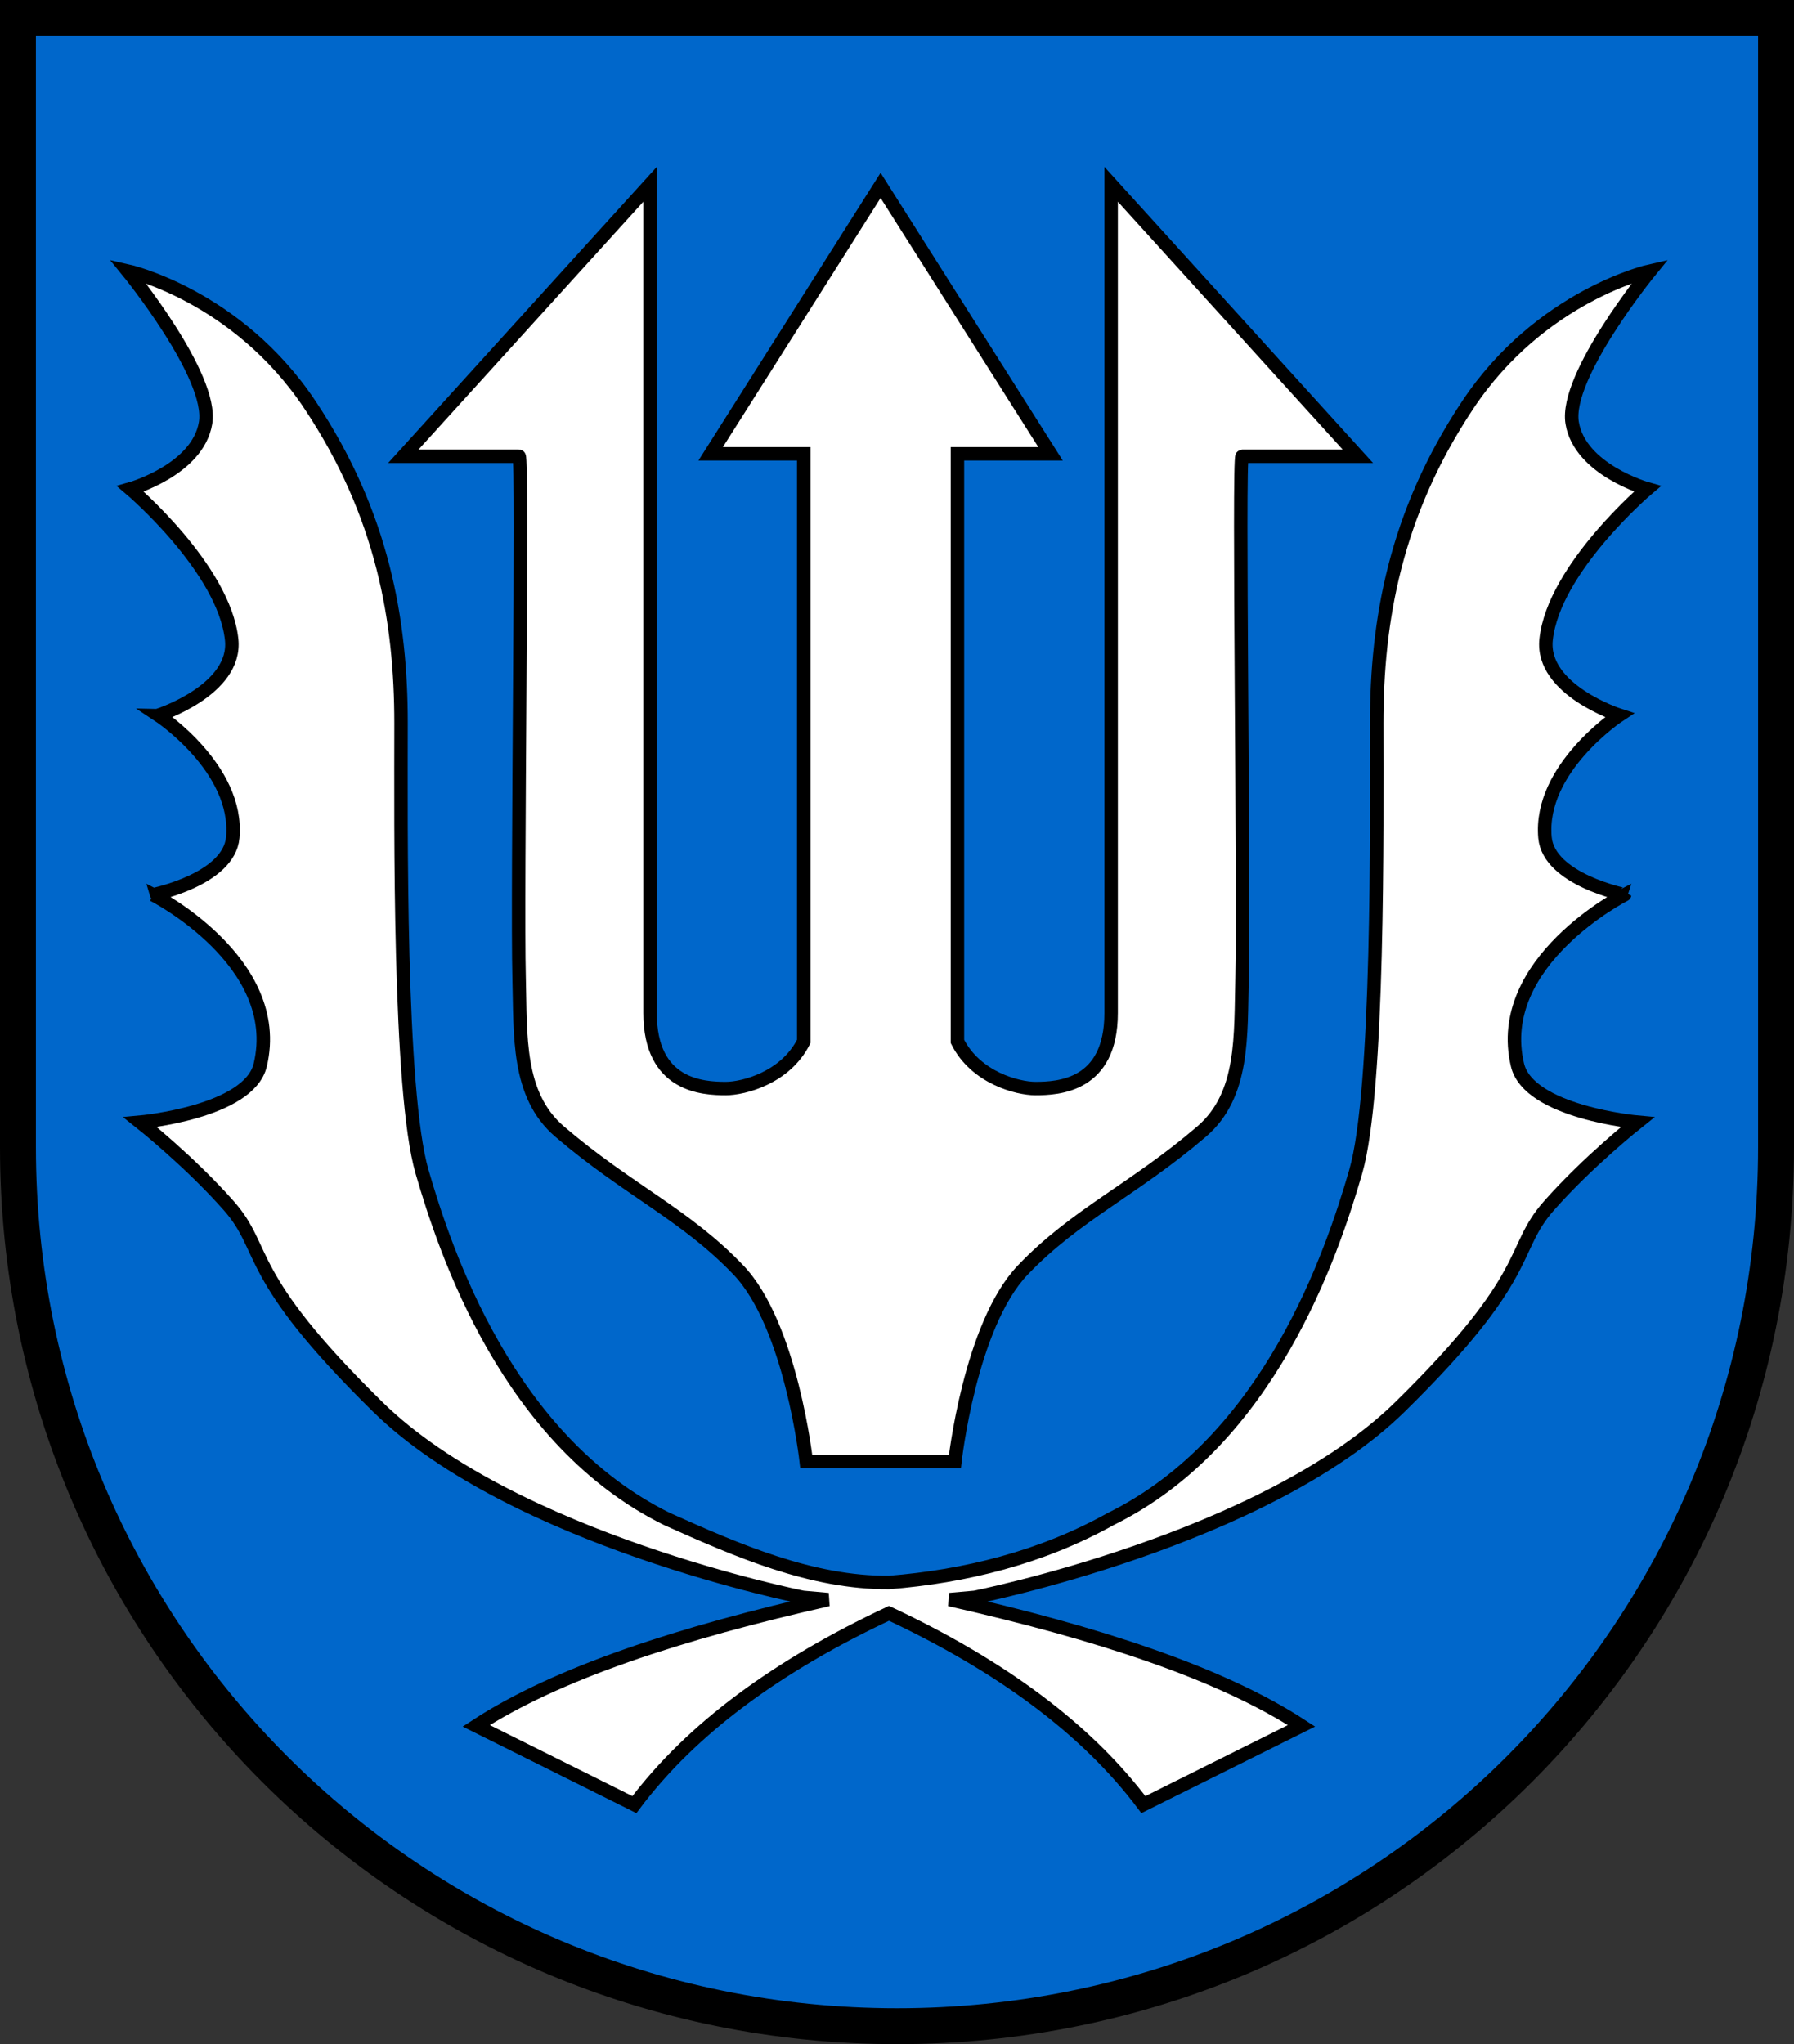
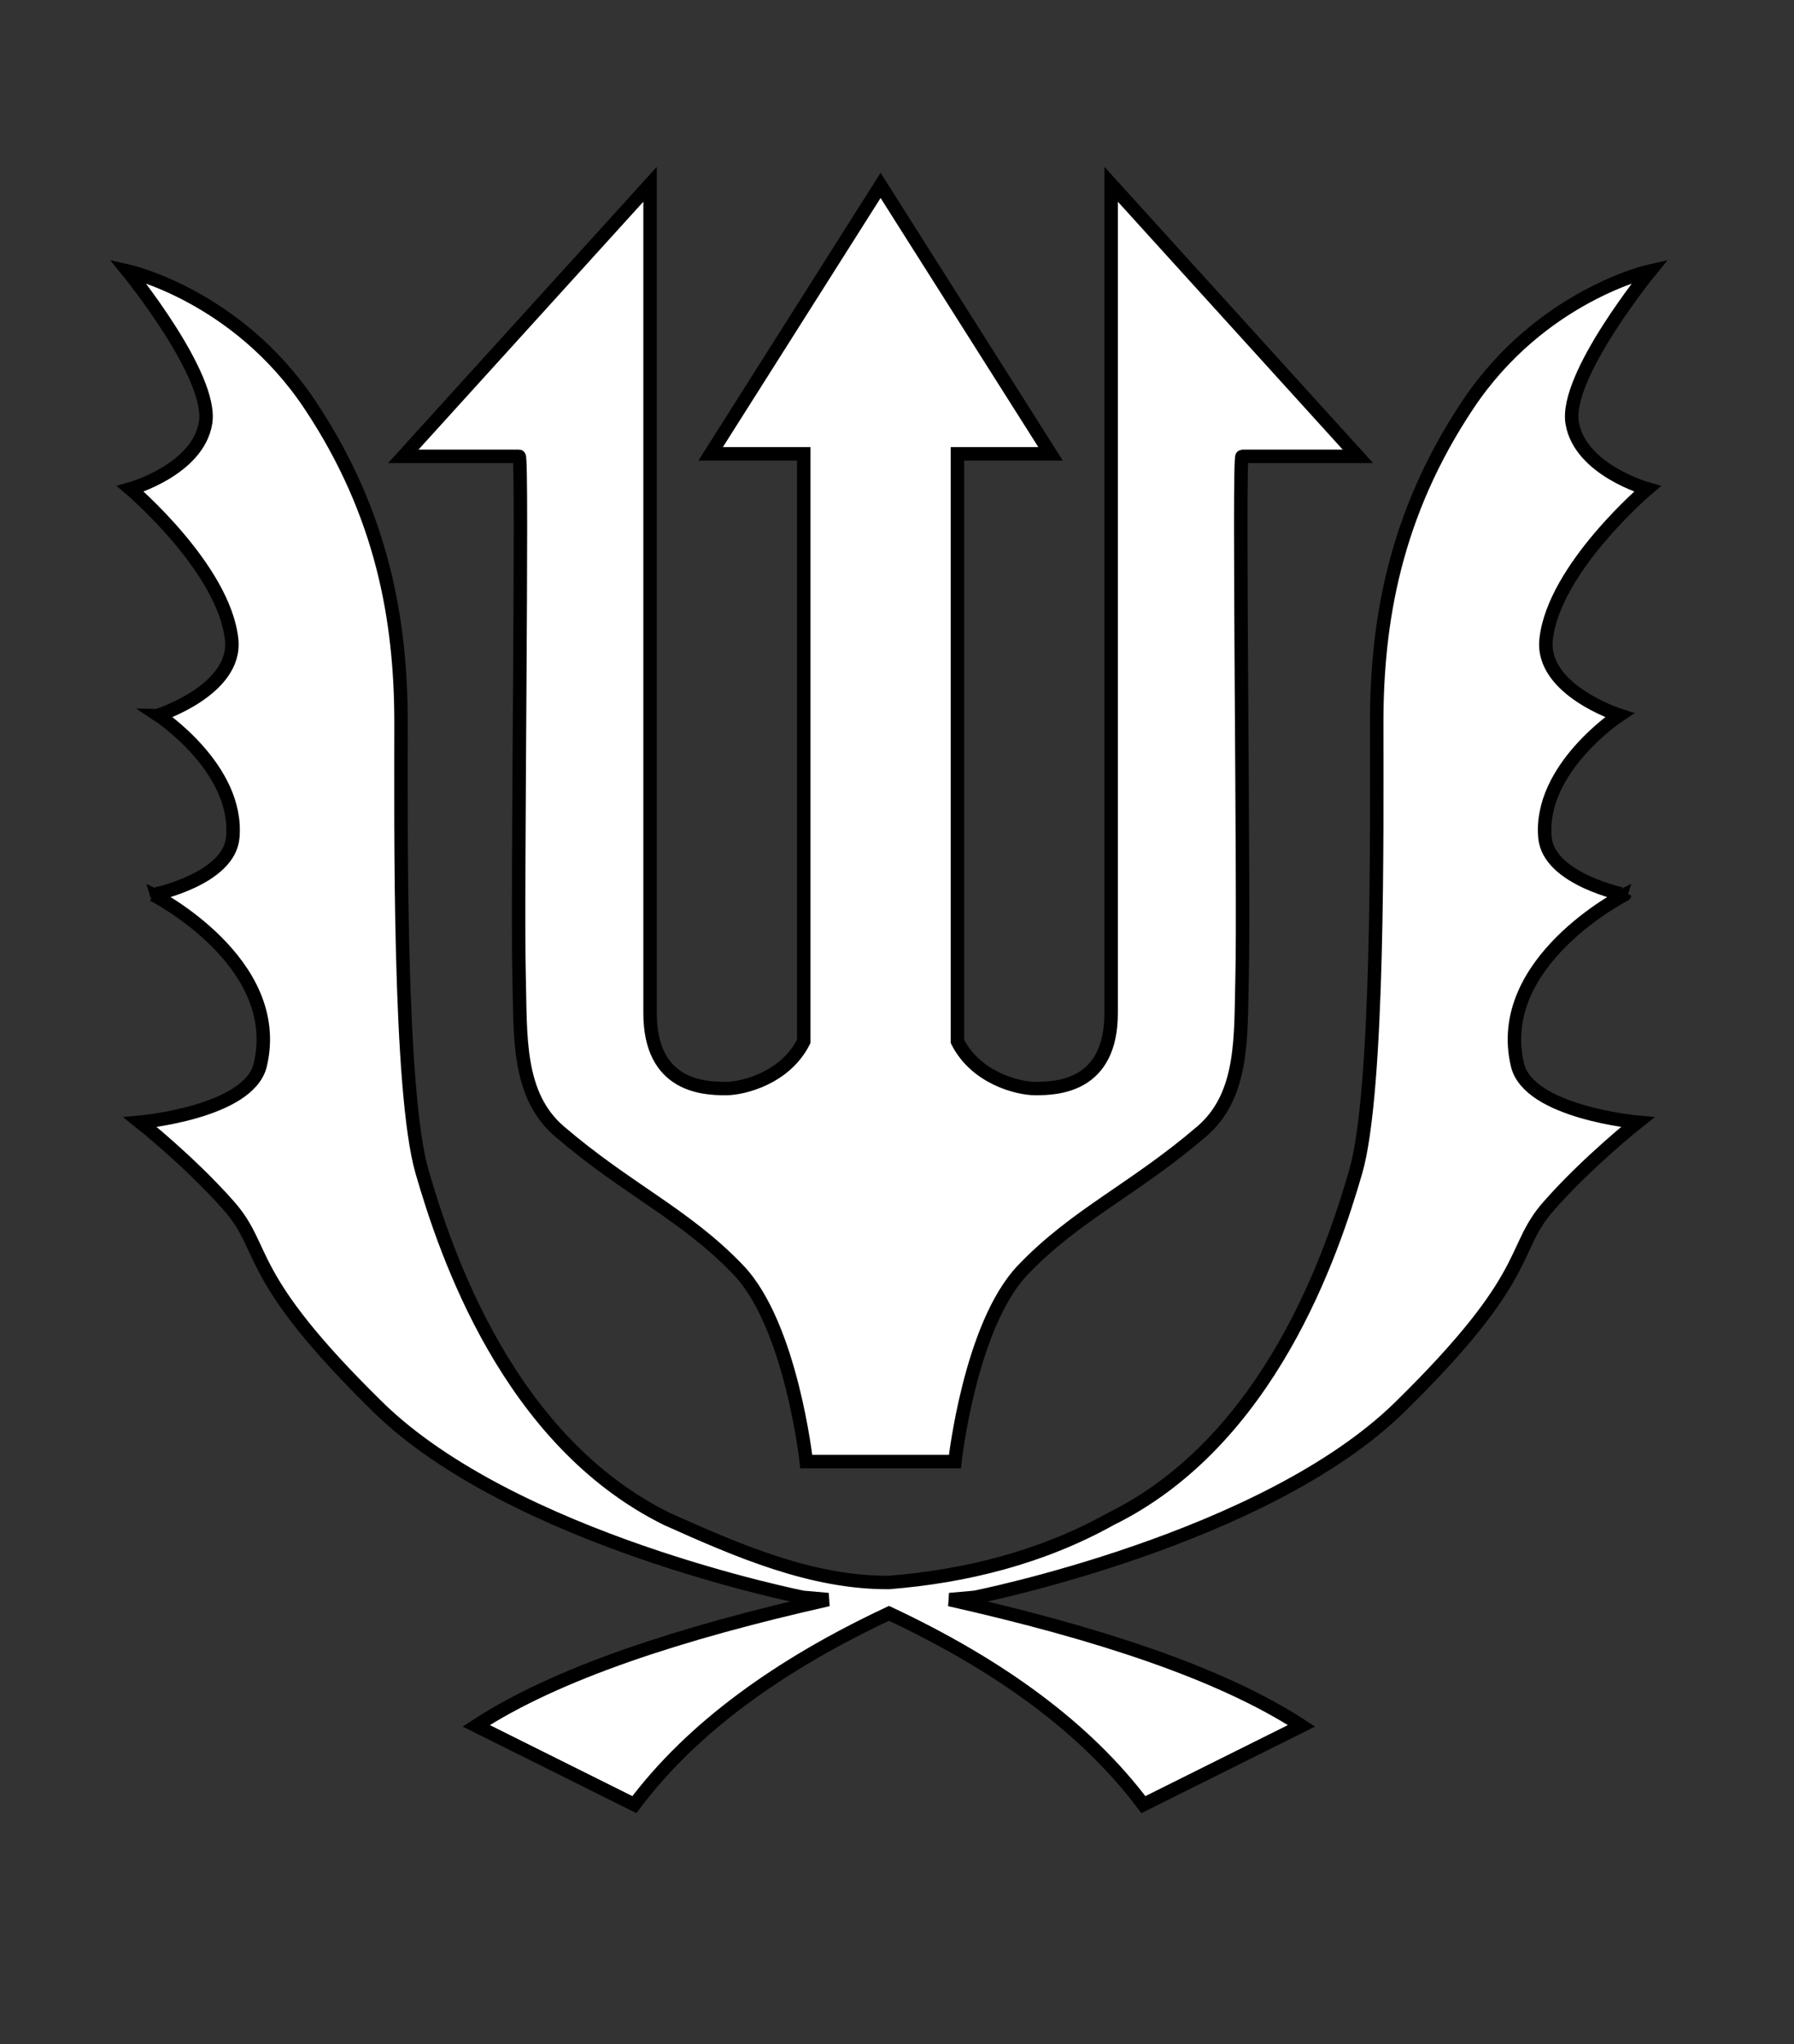
<svg xmlns="http://www.w3.org/2000/svg" version="1.0" width="199.906" height="227.75" id="svg20991">
  <rect width="100%" height="100%" fill="#333333" stroke="none" />
  <defs id="defs20993" />
  <g transform="translate(-54.156,-108.875)" id="layer1">
-     <path d="M 56.156,110.875 L 56.156,208.812 L 56.156,215.656 L 56.156,236.688 C 56.156,290.954 99.859,334.625 154.125,334.625 C 208.391,334.625 252.062,290.954 252.062,236.688 L 252.062,215.656 L 252.062,208.812 L 252.062,110.875 L 154.125,110.875 L 56.156,110.875 z " style="opacity:1;fill:#0067cb;fill-opacity:1;fill-rule:nonzero;stroke:#000000;stroke-width:4;stroke-linecap:square;stroke-linejoin:miter;stroke-miterlimit:4;stroke-dasharray:none;stroke-dashoffset:0;stroke-opacity:1" id="rect22042" />
    <path d="M 133.344,159.438 L 143.719,159.438 L 143.719,224.906 C 141.669,228.984 136.98,230.156 135.031,230.156 C 132.505,230.156 126.594,229.891 126.594,221.75 C 126.594,213.609 126.594,129.406 126.594,129.406 L 99.094,159.719 L 112,159.719 C 112.433,159.719 111.758,208.647 112,217.812 C 112.174,224.207 111.735,230.852 116.5,234.938 C 124.058,241.418 130.543,244.199 136.438,250.375 C 142.332,256.551 144,271.719 144,271.719 L 151.562,271.719 L 153,271.719 L 160.562,271.719 C 160.562,271.719 162.23,256.551 168.125,250.375 C 174.02,244.199 180.504,241.418 188.062,234.938 C 192.828,230.852 192.388,224.207 192.562,217.812 C 192.805,208.647 192.13,159.719 192.562,159.719 L 205.469,159.719 L 177.969,129.406 C 177.969,129.406 177.969,213.609 177.969,221.75 C 177.969,229.891 172.058,230.156 169.531,230.156 C 167.582,230.156 162.893,228.984 160.844,224.906 L 160.844,159.438 L 171.219,159.438 L 152.281,129.531 L 133.344,159.438 z " style="opacity:1;fill:#ffffff;fill-opacity:1;fill-rule:evenodd;stroke:#000000;stroke-width:1.5;stroke-linecap:butt;stroke-linejoin:miter;stroke-miterlimit:4;stroke-dasharray:none;stroke-opacity:1" id="path21057" />
    <path d="M 68.375,139.062 C 68.375,139.062 77.935,150.767 77.062,156 C 76.19,161.233 68.688,163.344 68.688,163.344 C 68.688,163.344 79.117,172.191 79.969,180.125 C 80.571,185.738 71.813,188.562 71.812,188.562 C 71.812,188.562 80.787,194.474 80.094,202.188 C 79.674,206.858 71.219,208.563 71.219,208.562 C 71.219,208.562 85.895,216.018 83.156,227.531 C 81.9,232.815 69.781,233.906 69.781,233.906 C 69.781,233.906 75.295,238.276 79.656,243.219 C 84.017,248.161 81.131,250.797 96.25,265.625 C 111.369,280.453 143.625,286.844 143.625,286.844 L 146.438,287.094 C 129.985,290.805 116.209,295.292 107.219,301.156 L 124.844,309.938 C 131.276,301.365 140.962,294.374 153.219,288.625 C 165.466,294.372 175.134,301.369 181.562,309.938 L 199.188,301.156 C 190.197,295.292 176.422,290.805 159.969,287.094 L 162.781,286.844 C 162.781,286.844 195.038,280.453 210.156,265.625 C 225.275,250.797 222.389,248.161 226.75,243.219 C 231.111,238.276 236.625,233.906 236.625,233.906 C 236.625,233.906 224.507,232.815 223.25,227.531 C 220.512,216.018 235.188,208.562 235.188,208.562 C 235.188,208.563 226.732,206.858 226.312,202.188 C 225.619,194.474 234.594,188.562 234.594,188.562 C 234.594,188.562 225.835,185.738 226.438,180.125 C 227.289,172.191 237.719,163.344 237.719,163.344 C 237.719,163.344 230.216,161.233 229.344,156 C 228.472,150.767 238.031,139.062 238.031,139.062 C 238.031,139.062 225.86,141.758 217.719,153.969 C 209.578,166.18 207.562,178.099 207.562,189.438 C 207.562,200.776 207.835,230.424 205.219,239.438 C 202.602,248.451 195.642,269.403 177.906,278.125 C 170.223,282.408 161.722,284.51 153.219,285.188 C 144.596,285.243 136.337,281.635 128.5,278.125 C 110.765,269.403 103.804,248.451 101.188,239.438 C 98.571,230.424 98.844,200.776 98.844,189.438 C 98.844,178.099 96.828,166.18 88.688,153.969 C 80.547,141.758 68.375,139.062 68.375,139.062 z " style="opacity:1;fill:#ffffff;fill-opacity:1;fill-rule:evenodd;stroke:#000000;stroke-width:1.5;stroke-linecap:butt;stroke-linejoin:miter;stroke-miterlimit:4;stroke-dasharray:none;stroke-opacity:1" id="path22034" />
  </g>
</svg>